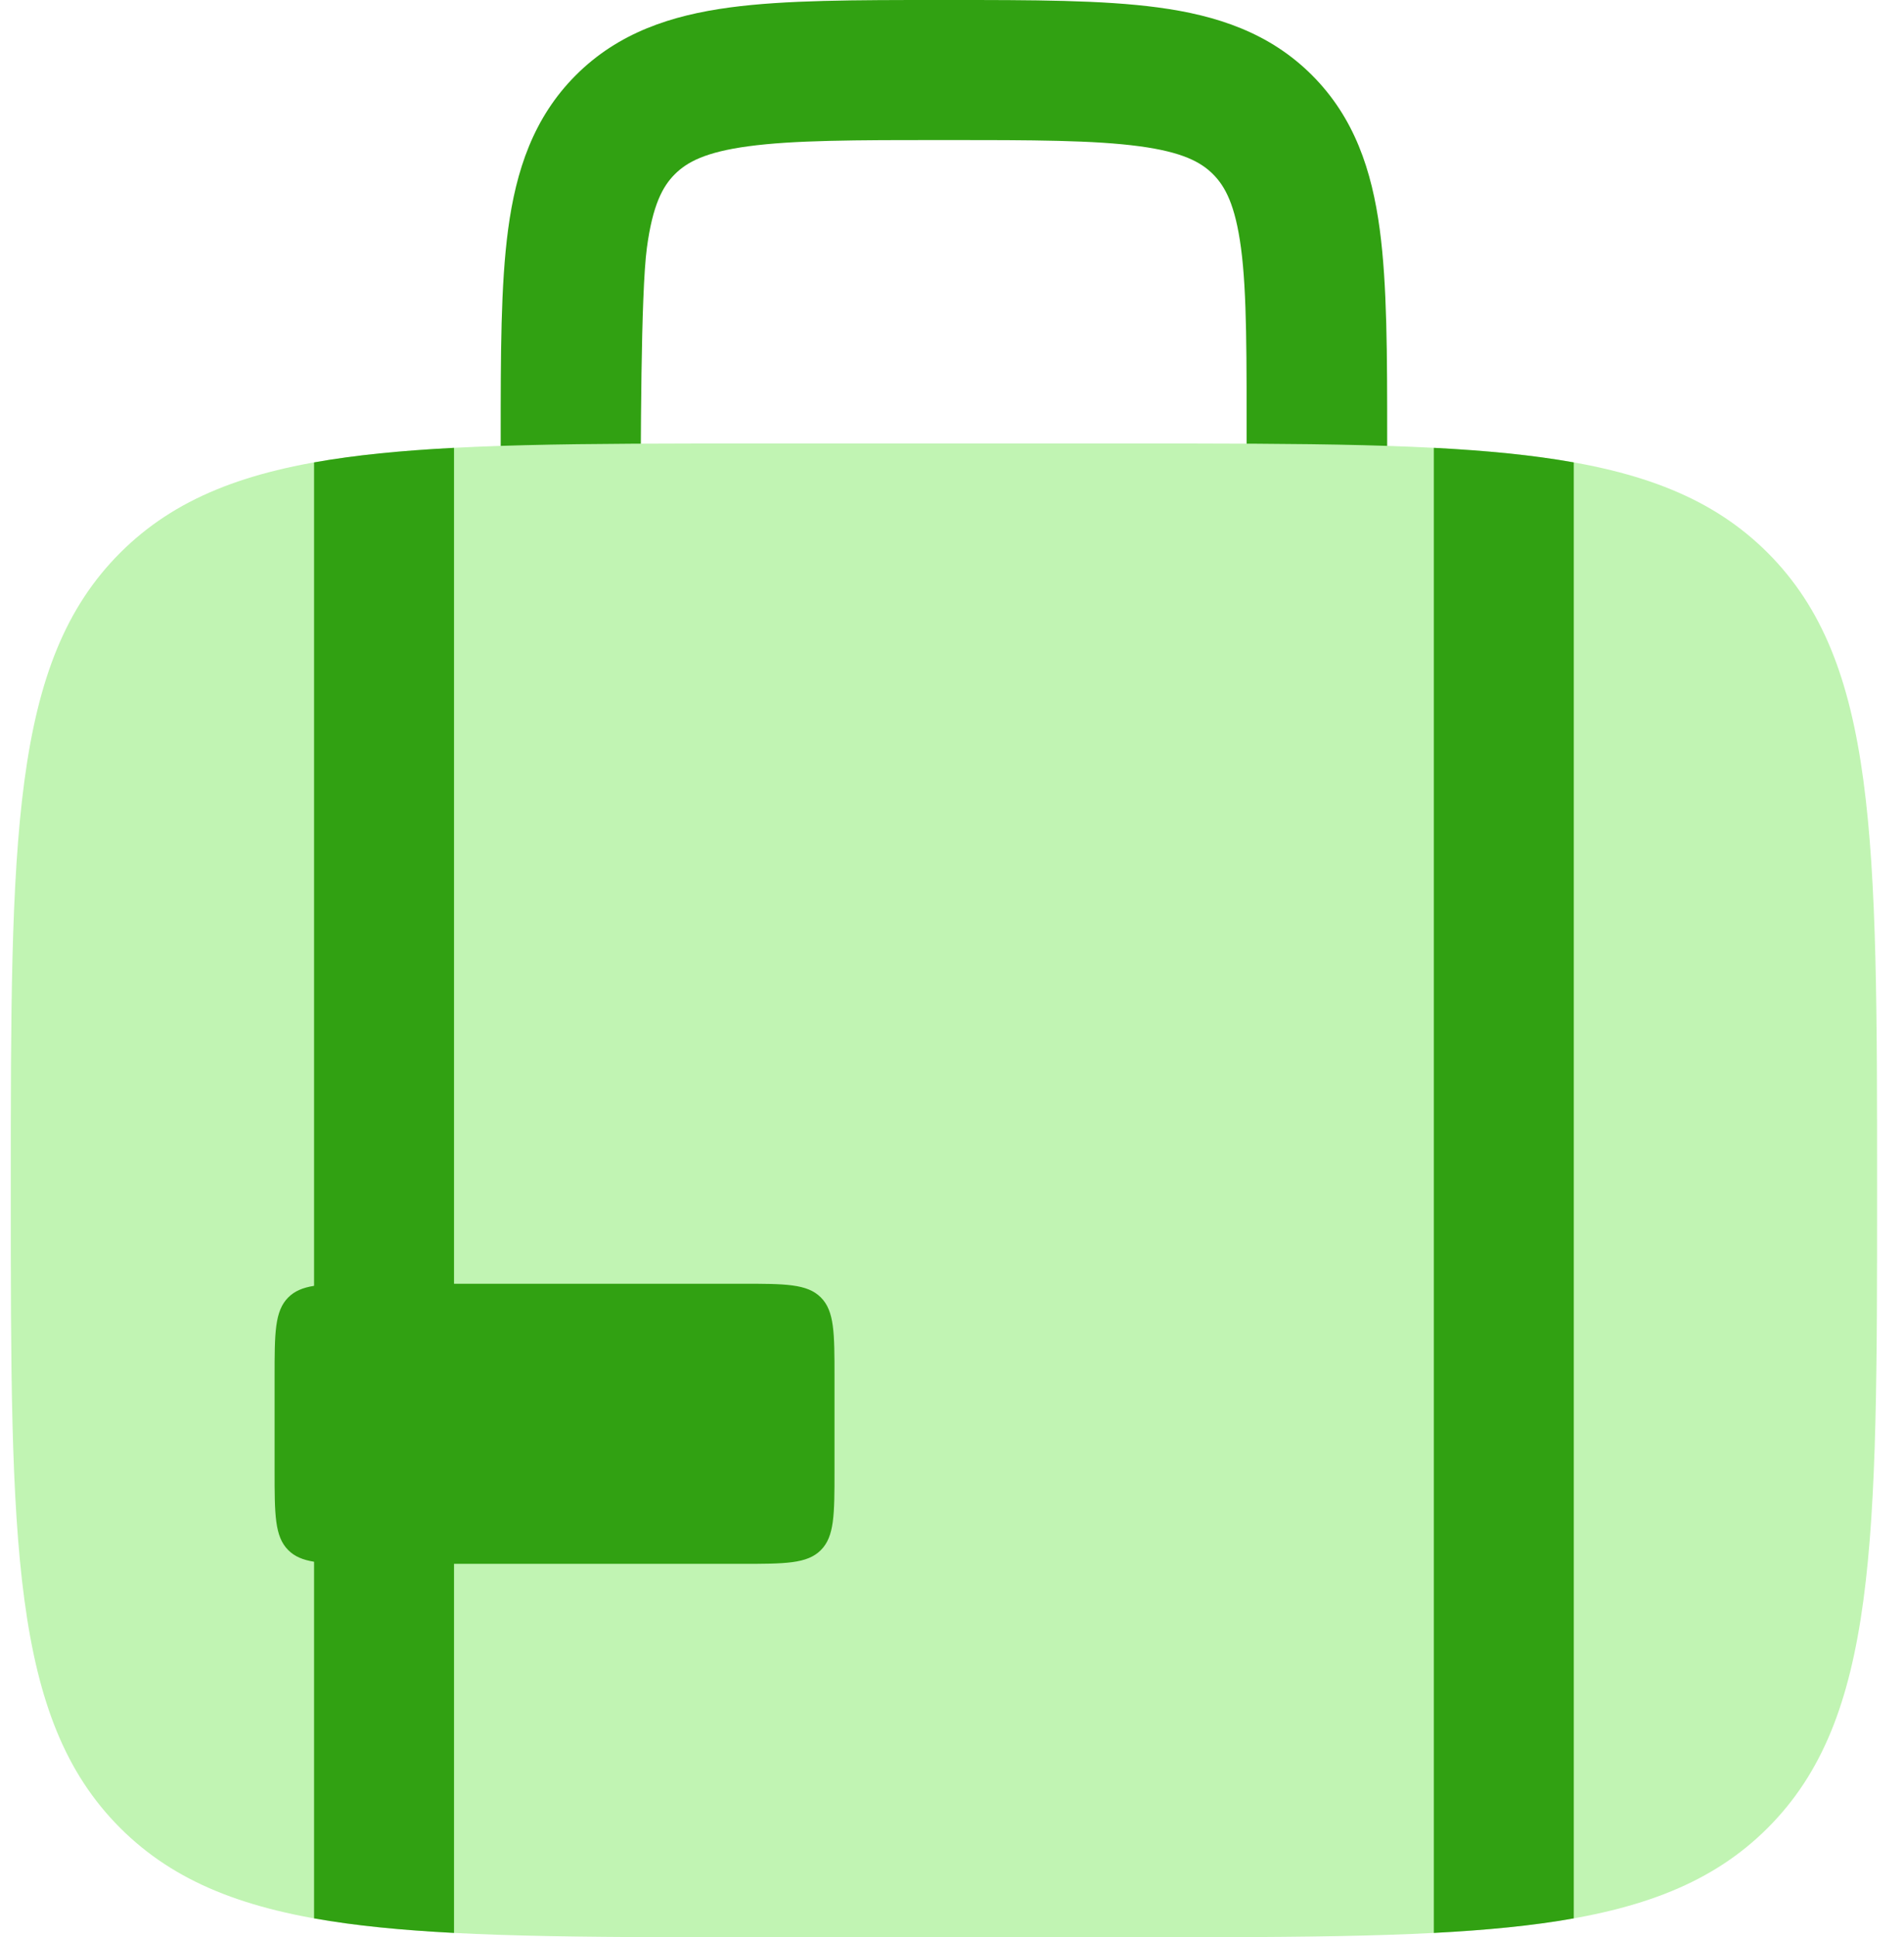
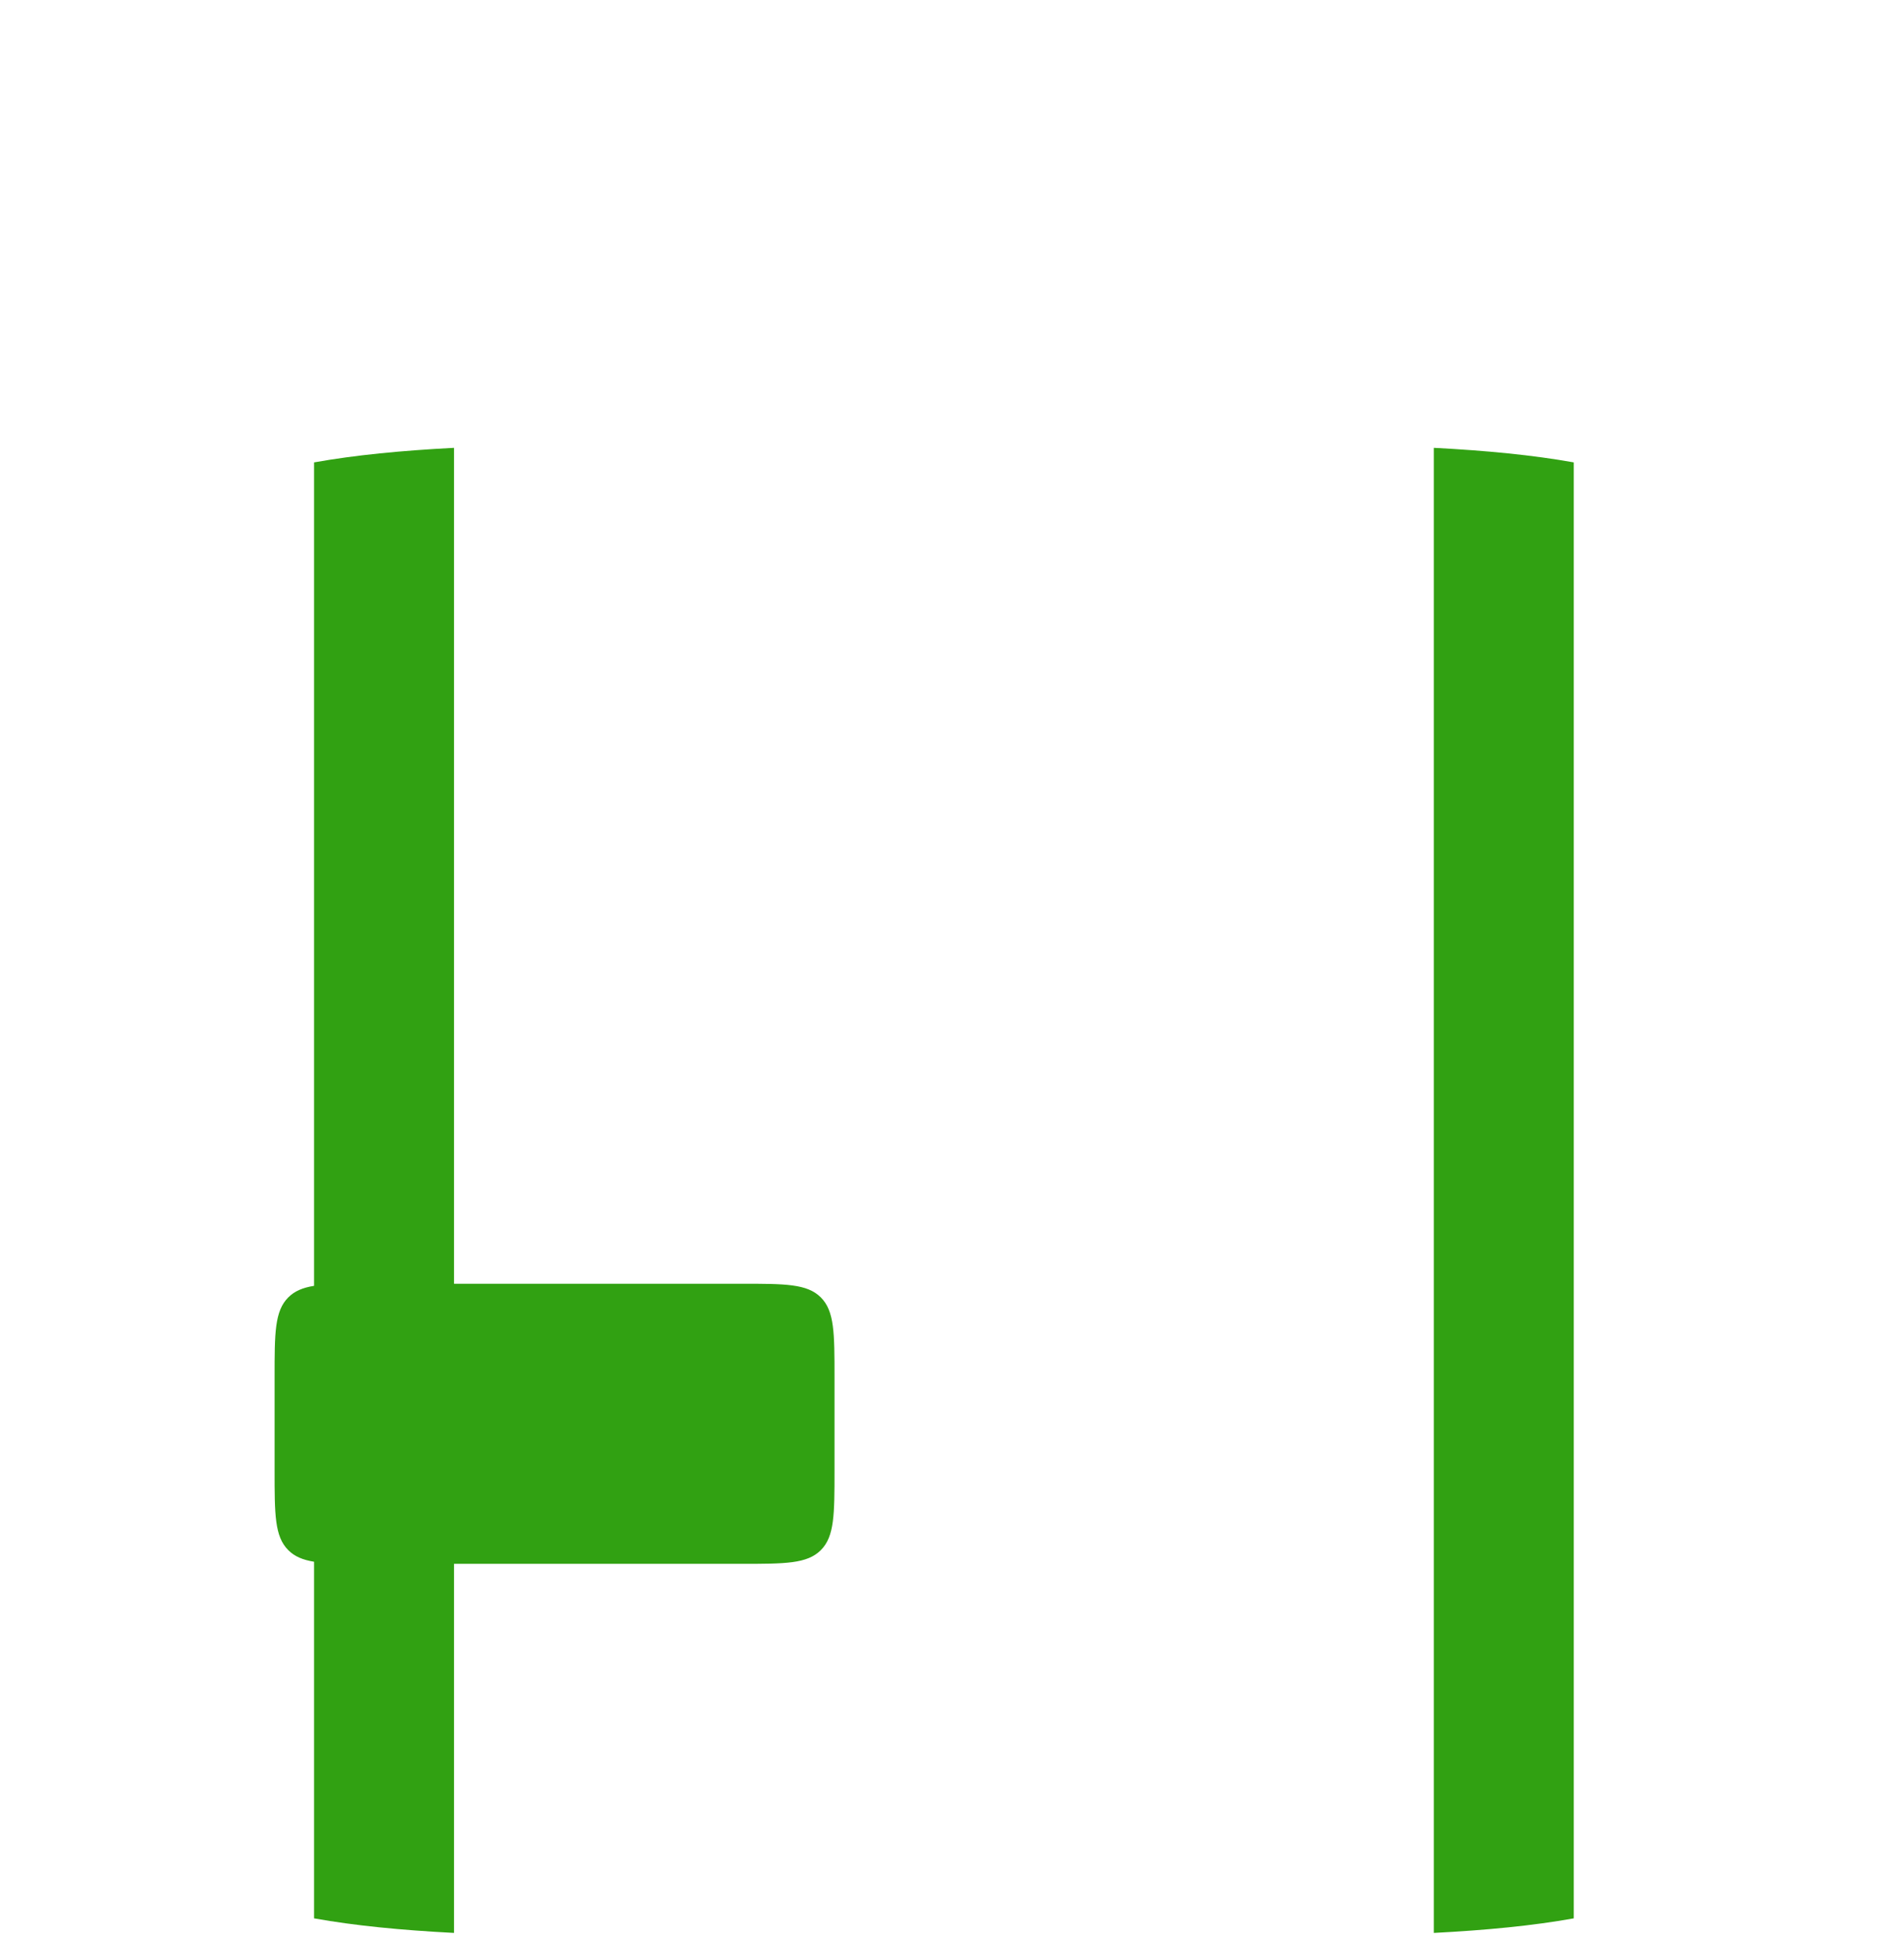
<svg xmlns="http://www.w3.org/2000/svg" width="59" height="60" viewBox="0 0 59 60" fill="none">
  <g id="Group 43">
-     <path id="Vector" d="M29.1 3.32789e-06C26.502 -8.3419e-05 24.335 -0 22.615 0.231C20.8 0.475 19.161 1.012 17.844 2.329C16.527 3.646 15.99 5.285 15.746 7.1C15.515 8.82 15.515 10.986 15.515 13.585V16.511H19.852C19.852 13.723 19.857 9.075 20.045 7.678C20.224 6.344 20.534 5.773 20.911 5.396C21.288 5.019 21.859 4.709 23.193 4.53C24.59 4.342 26.463 4.337 29.25 4.337C32.038 4.337 33.91 4.342 35.307 4.53C36.641 4.709 37.212 5.019 37.589 5.396C37.966 5.773 38.276 6.344 38.455 7.678C38.643 9.075 38.629 11.11 38.629 13.898H42.985V13.585C42.985 10.987 42.985 8.82 42.754 7.1C42.51 5.285 41.973 3.646 40.656 2.329C39.339 1.012 37.7 0.475 35.885 0.231C34.165 -0 31.998 -8.3419e-05 29.4 3.32789e-06H29.1Z" fill="#31A112" />
-     <path id="Vector_2" d="M0.334 36.867C0.334 25.963 0.334 20.51 3.722 17.123C7.11 13.735 12.562 13.735 23.467 13.735H35.033C45.938 13.735 51.391 13.735 54.778 17.123C58.166 20.51 58.166 25.963 58.166 36.867C58.166 47.772 58.166 53.225 54.778 56.612C51.391 60 45.938 60 35.033 60H23.467C12.562 60 7.11 60 3.722 56.612C0.334 53.225 0.334 47.772 0.334 36.867Z" fill="#C1F4B3" />
    <path id="Union" fill-rule="evenodd" clip-rule="evenodd" d="M14.069 39.759H22.967C24.33 39.759 25.012 39.759 25.435 40.182C25.859 40.606 25.859 41.288 25.859 42.651V45.542C25.859 46.905 25.859 47.587 25.435 48.01C25.012 48.434 24.33 48.434 22.967 48.434H11.692L11.901 48.434H14.069V59.865C12.435 59.78 11.001 59.641 9.732 59.414V48.369C9.382 48.312 9.129 48.207 8.933 48.01C8.509 47.587 8.509 46.905 8.509 45.542V42.651C8.509 41.288 8.509 40.606 8.933 40.182C9.129 39.986 9.382 39.88 9.732 39.824V14.321C11.001 14.094 12.435 13.955 14.069 13.87V39.759Z" fill="#31A112" />
    <path id="Vector_3" d="M44.43 59.865C46.065 59.78 47.499 59.641 48.767 59.414V14.321C47.499 14.094 46.065 13.955 44.43 13.87V59.865Z" fill="#31A112" />
  </g>
</svg>